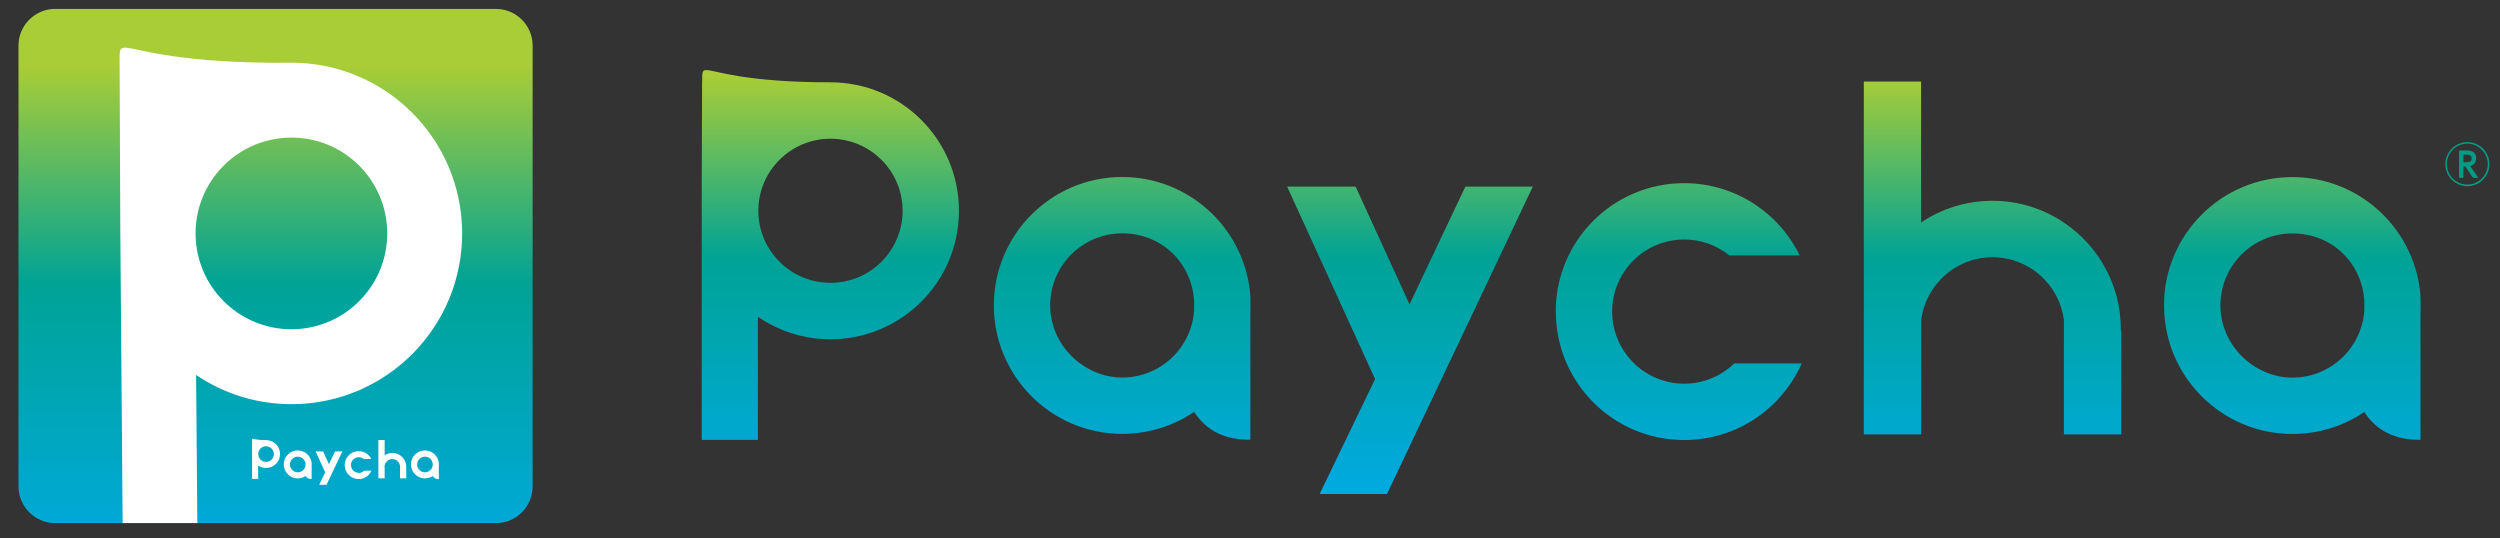
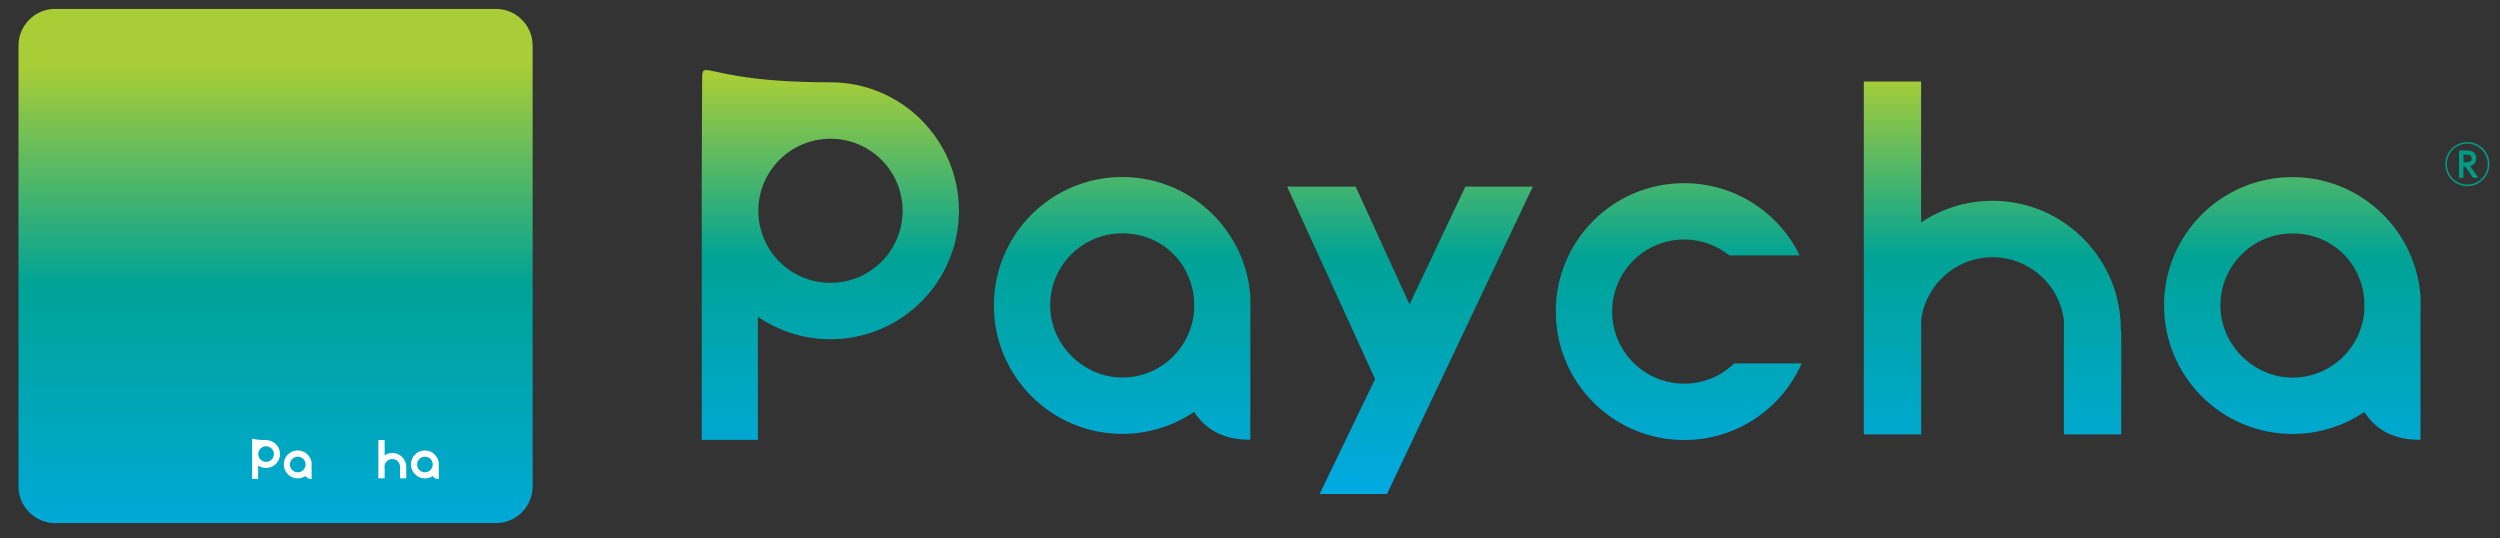
<svg xmlns="http://www.w3.org/2000/svg" xmlns:xlink="http://www.w3.org/1999/xlink" id="_文字" data-name="文字" viewBox="0 0 288 62">
  <rect x="0" y="0" width="288" height="62" fill="#333333" stroke="none" />
  <defs>
    <style>
      .cls-1 {
        clip-path: url(#clippath-2);
      }

      .cls-2 {
        fill: none;
      }

      .cls-2, .cls-3, .cls-4, .cls-5, .cls-6 {
        stroke-width: 0px;
      }

      .cls-7 {
        clip-path: url(#clippath-1);
      }

      .cls-3 {
        fill: #fff;
      }

      .cls-8 {
        clip-path: url(#clippath);
      }

      .cls-4 {
        fill: url(#Paycha-2);
      }

      .cls-5 {
        fill: #009c84;
      }

      .cls-6 {
        fill: url(#Paycha);
      }
    </style>
    <clipPath id="clippath">
      <path class="cls-2" d="m168.81,21.5l-6.43,13.56-6.21-13.56h-7.89l10.13,22.17-6.39,13.24h7.76l16.8-35.41h-7.76Zm10.42,14.4c0,8.17,6.61,14.79,14.79,14.79,6.05,0,11.24-3.63,13.54-8.83h-7.77c-1.5,1.45-3.53,2.34-5.77,2.34-4.58,0-8.3-3.72-8.3-8.31s3.72-8.3,8.3-8.3c1.97,0,3.77.68,5.19,1.83h8.11c-2.4-4.93-7.46-8.32-13.31-8.32-8.17,0-14.79,6.62-14.79,14.79m-58.24-.71c0-4.59,3.72-8.3,8.3-8.3s7.98,3.41,8.28,7.73v1.15c-.3,4.32-3.88,7.73-8.28,7.73s-8.3-3.72-8.3-8.31m-6.49,0c0,8.17,6.63,14.8,14.79,14.8,3.07,0,5.91-.93,8.28-2.53,1.42,2.18,3.58,3.24,6.48,3.2v-14.36c.02-.37.02-1.85,0-2.21l-.06-.61c-.85-7.36-7.11-13.08-14.7-13.08-8.17,0-14.79,6.63-14.79,14.8m141.3,0c0-4.59,3.72-8.3,8.3-8.3s7.98,3.41,8.28,7.73v1.15c-.3,4.32-3.88,7.73-8.28,7.73s-8.3-3.72-8.3-8.31m-6.49,0c0,8.17,6.62,14.8,14.79,14.8,3.07,0,5.92-.93,8.28-2.53,1.41,2.18,3.58,3.24,6.47,3.2v-14.36c.03-.37.03-1.85,0-2.21l-.06-.61c-.85-7.36-7.11-13.08-14.7-13.08-8.17,0-14.79,6.63-14.79,14.8m-34.58-25.8v40.64h6.61v-13.19c.53-4.07,4-7.22,8.22-7.22s7.71,3.16,8.22,7.24v13.17h6.61v-11.88h-.05c0-.08,0-.15,0-.23,0-5.13-2.61-9.64-6.57-12.3-2.35-1.58-5.18-2.5-8.22-2.5s-5.87.92-8.22,2.5V9.39h-6.61Zm-127.35,14.88c0-4.58,3.72-8.3,8.31-8.3s8.31,3.72,8.31,8.3-3.72,8.3-8.31,8.3-8.31-3.72-8.31-8.3m-6.48-14.8l-.05,14.5v26.69h6.48v-14.18c2.38,1.63,5.26,2.59,8.36,2.59,8.18,0,14.8-6.63,14.8-14.8s-6.62-14.8-14.8-14.8c-10.08,0-13.29-1.41-14.31-1.41-.51,0-.47.35-.47,1.41" />
    </clipPath>
    <linearGradient id="Paycha" x1="-3597" y1="2295.57" x2="-3595.74" y2="2295.57" gradientTransform="translate(89155.86 -139361.92) rotate(-90) scale(38.76 -38.76)" gradientUnits="userSpaceOnUse">
      <stop offset="0" stop-color="#00aae4" />
      <stop offset=".57" stop-color="#00a395" />
      <stop offset="1" stop-color="#a9cd36" />
    </linearGradient>
    <clipPath id="clippath-1">
      <path class="cls-2" d="m6.31,1.02c-2.3.03-4.18,1.92-4.18,4.22v50.79c0,2.33,1.9,4.23,4.23,4.23h50.78c2.32,0,4.22-1.9,4.22-4.23V5.25c0-2.3-1.87-4.2-4.17-4.22H6.31Z" />
    </clipPath>
    <linearGradient id="Paycha-2" data-name="Paycha" x1="-3632.56" y1="2366.87" x2="-3632.22" y2="2366.87" gradientTransform="translate(407530.39 -625350.9) rotate(-90) scale(172.17 -172.17)" xlink:href="#Paycha" />
    <clipPath id="clippath-2">
-       <path class="cls-2" d="m6.36,1.02h50.78c2.33,0,4.23,1.89,4.23,4.23v50.78c0,2.33-1.89,4.23-4.23,4.23H6.35c-2.33,0-4.22-1.89-4.22-4.22V5.25c0-2.33,1.89-4.23,4.23-4.23Z" />
+       <path class="cls-2" d="m6.36,1.02h50.78c2.33,0,4.23,1.89,4.23,4.23v50.78c0,2.33-1.89,4.23-4.23,4.23c-2.33,0-4.22-1.89-4.22-4.22V5.25c0-2.33,1.89-4.23,4.23-4.23Z" />
    </clipPath>
  </defs>
  <g>
    <g class="cls-8">
      <rect class="cls-6" x="80.84" y="8.06" width="198.03" height="48.85" />
    </g>
    <path class="cls-5" d="m286.78,18.91c0,1.4-1.14,2.54-2.54,2.54s-2.54-1.14-2.54-2.54,1.15-2.54,2.54-2.54,2.54,1.12,2.54,2.54Zm-4.9,0c0,1.3,1.06,2.35,2.36,2.35s2.35-1.06,2.35-2.35-1.07-2.36-2.35-2.36-2.36,1.04-2.36,2.36Zm2.31-1.58c.21,0,1.07,0,1.07.92,0,.69-.56.84-.7.88l.95,1.35h-.62l-.89-1.3h-.21v1.3h-.51v-3.15h.91Zm-.04,1.36c.18,0,.59,0,.59-.43s-.4-.44-.59-.44h-.36v.87h.36Z" />
  </g>
  <g>
    <g class="cls-7">
      <rect class="cls-4" x="2.13" y="1.02" width="59.23" height="59.24" />
    </g>
    <g class="cls-1">
-       <path class="cls-3" d="m33.44,7.23c-20.1.15-19.69-4.08-19.66.14l.08,19.27.43,53.74,8.61-.06-.31-37.12c3.18,2.14,7.01,3.39,11.13,3.36,10.86-.08,19.6-8.95,19.52-19.81-.08-10.86-8.95-19.6-19.81-19.53m.22,30.71c-6.1.04-11.07-4.86-11.12-10.96-.04-6.1,4.86-11.07,10.96-11.12,6.1-.05,11.07,4.86,11.12,10.96.04,6.1-4.86,11.07-10.96,11.12" />
-     </g>
+       </g>
    <path class="cls-3" d="m30.65,50.7c-1.64,0-1.61-.35-1.61,0v1.57s0,2.9,0,2.9h.7v-1.54c.26.18.57.28.91.28.89,0,1.61-.72,1.61-1.61s-.72-1.6-1.61-1.6m0,2.51c-.5,0-.9-.4-.9-.9s.4-.9.9-.9.9.41.9.9-.4.9-.9.9" />
-     <path class="cls-3" d="m41.33,54.47c-.5,0-.9-.4-.9-.9s.4-.9.9-.9c.21,0,.41.07.56.2h.88c-.26-.53-.81-.9-1.45-.9-.89,0-1.61.72-1.61,1.61s.72,1.61,1.61,1.61c.66,0,1.22-.39,1.47-.96h-.84c-.16.16-.38.26-.63.26" />
-     <polygon class="cls-3" points="38.6 52 37.89 53.47 37.22 52 36.36 52 37.46 54.41 36.77 55.85 37.61 55.85 39.44 52 38.6 52" />
    <path class="cls-3" d="m44.3,53.9v-.23c.06-.44.44-.79.89-.79s.84.34.89.79v1.43h.72v-1.29h0s0-.02,0-.02c0-.56-.28-1.05-.71-1.34-.26-.17-.56-.27-.89-.27s-.64.1-.89.27v-1.76h-.72v4.41h.72v-1.2Z" />
    <path class="cls-3" d="m35.9,53.37v-.06c-.1-.8-.78-1.42-1.6-1.42-.89,0-1.61.72-1.61,1.61s.72,1.61,1.61,1.61c.33,0,.64-.1.9-.27.15.24.39.35.7.35v-1.56s0-.2,0-.24m-1.6,1.02c-.5,0-.9-.41-.9-.9s.4-.9.9-.9.87.37.9.84v.12c-.03.47-.42.84-.9.84" />
    <path class="cls-3" d="m50.55,53.37v-.06c-.1-.8-.78-1.42-1.6-1.42-.89,0-1.61.72-1.61,1.61s.72,1.61,1.61,1.61c.33,0,.64-.1.9-.27.15.24.39.35.7.35v-1.56s0-.2,0-.24m-1.6,1.02c-.5,0-.9-.41-.9-.9s.4-.9.9-.9.87.37.9.84v.12c-.03.47-.42.84-.9.84" />
  </g>
</svg>